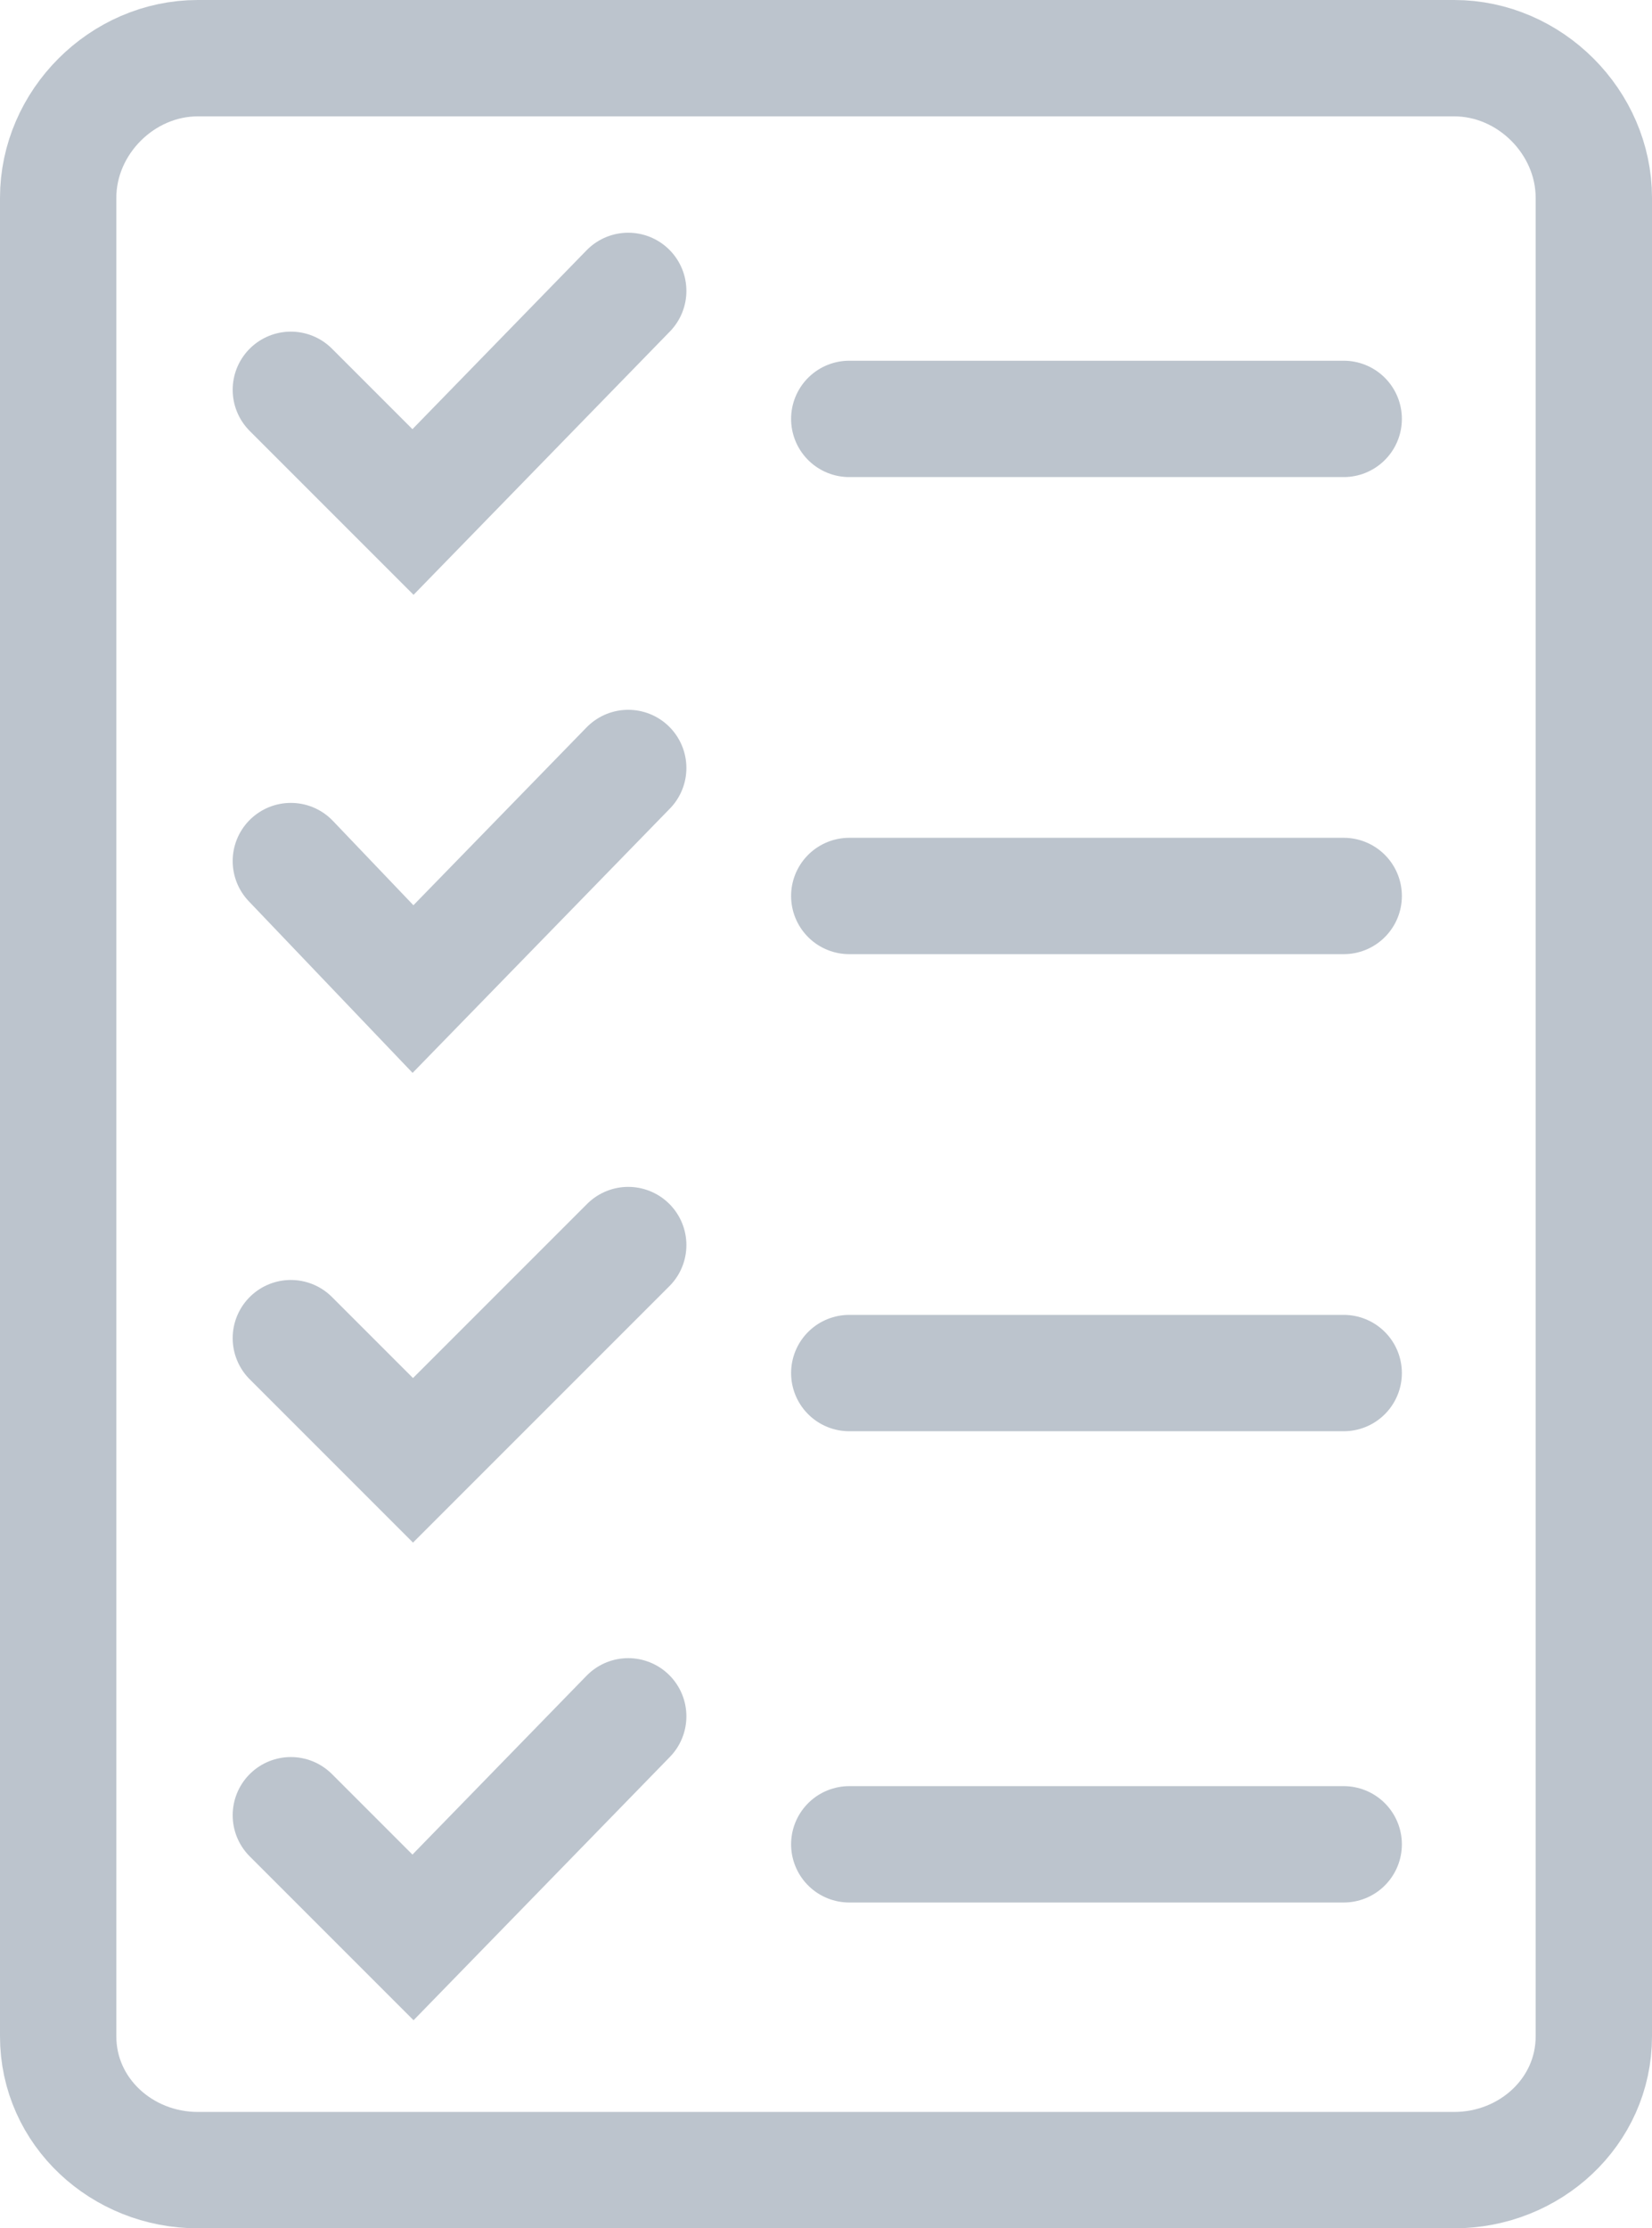
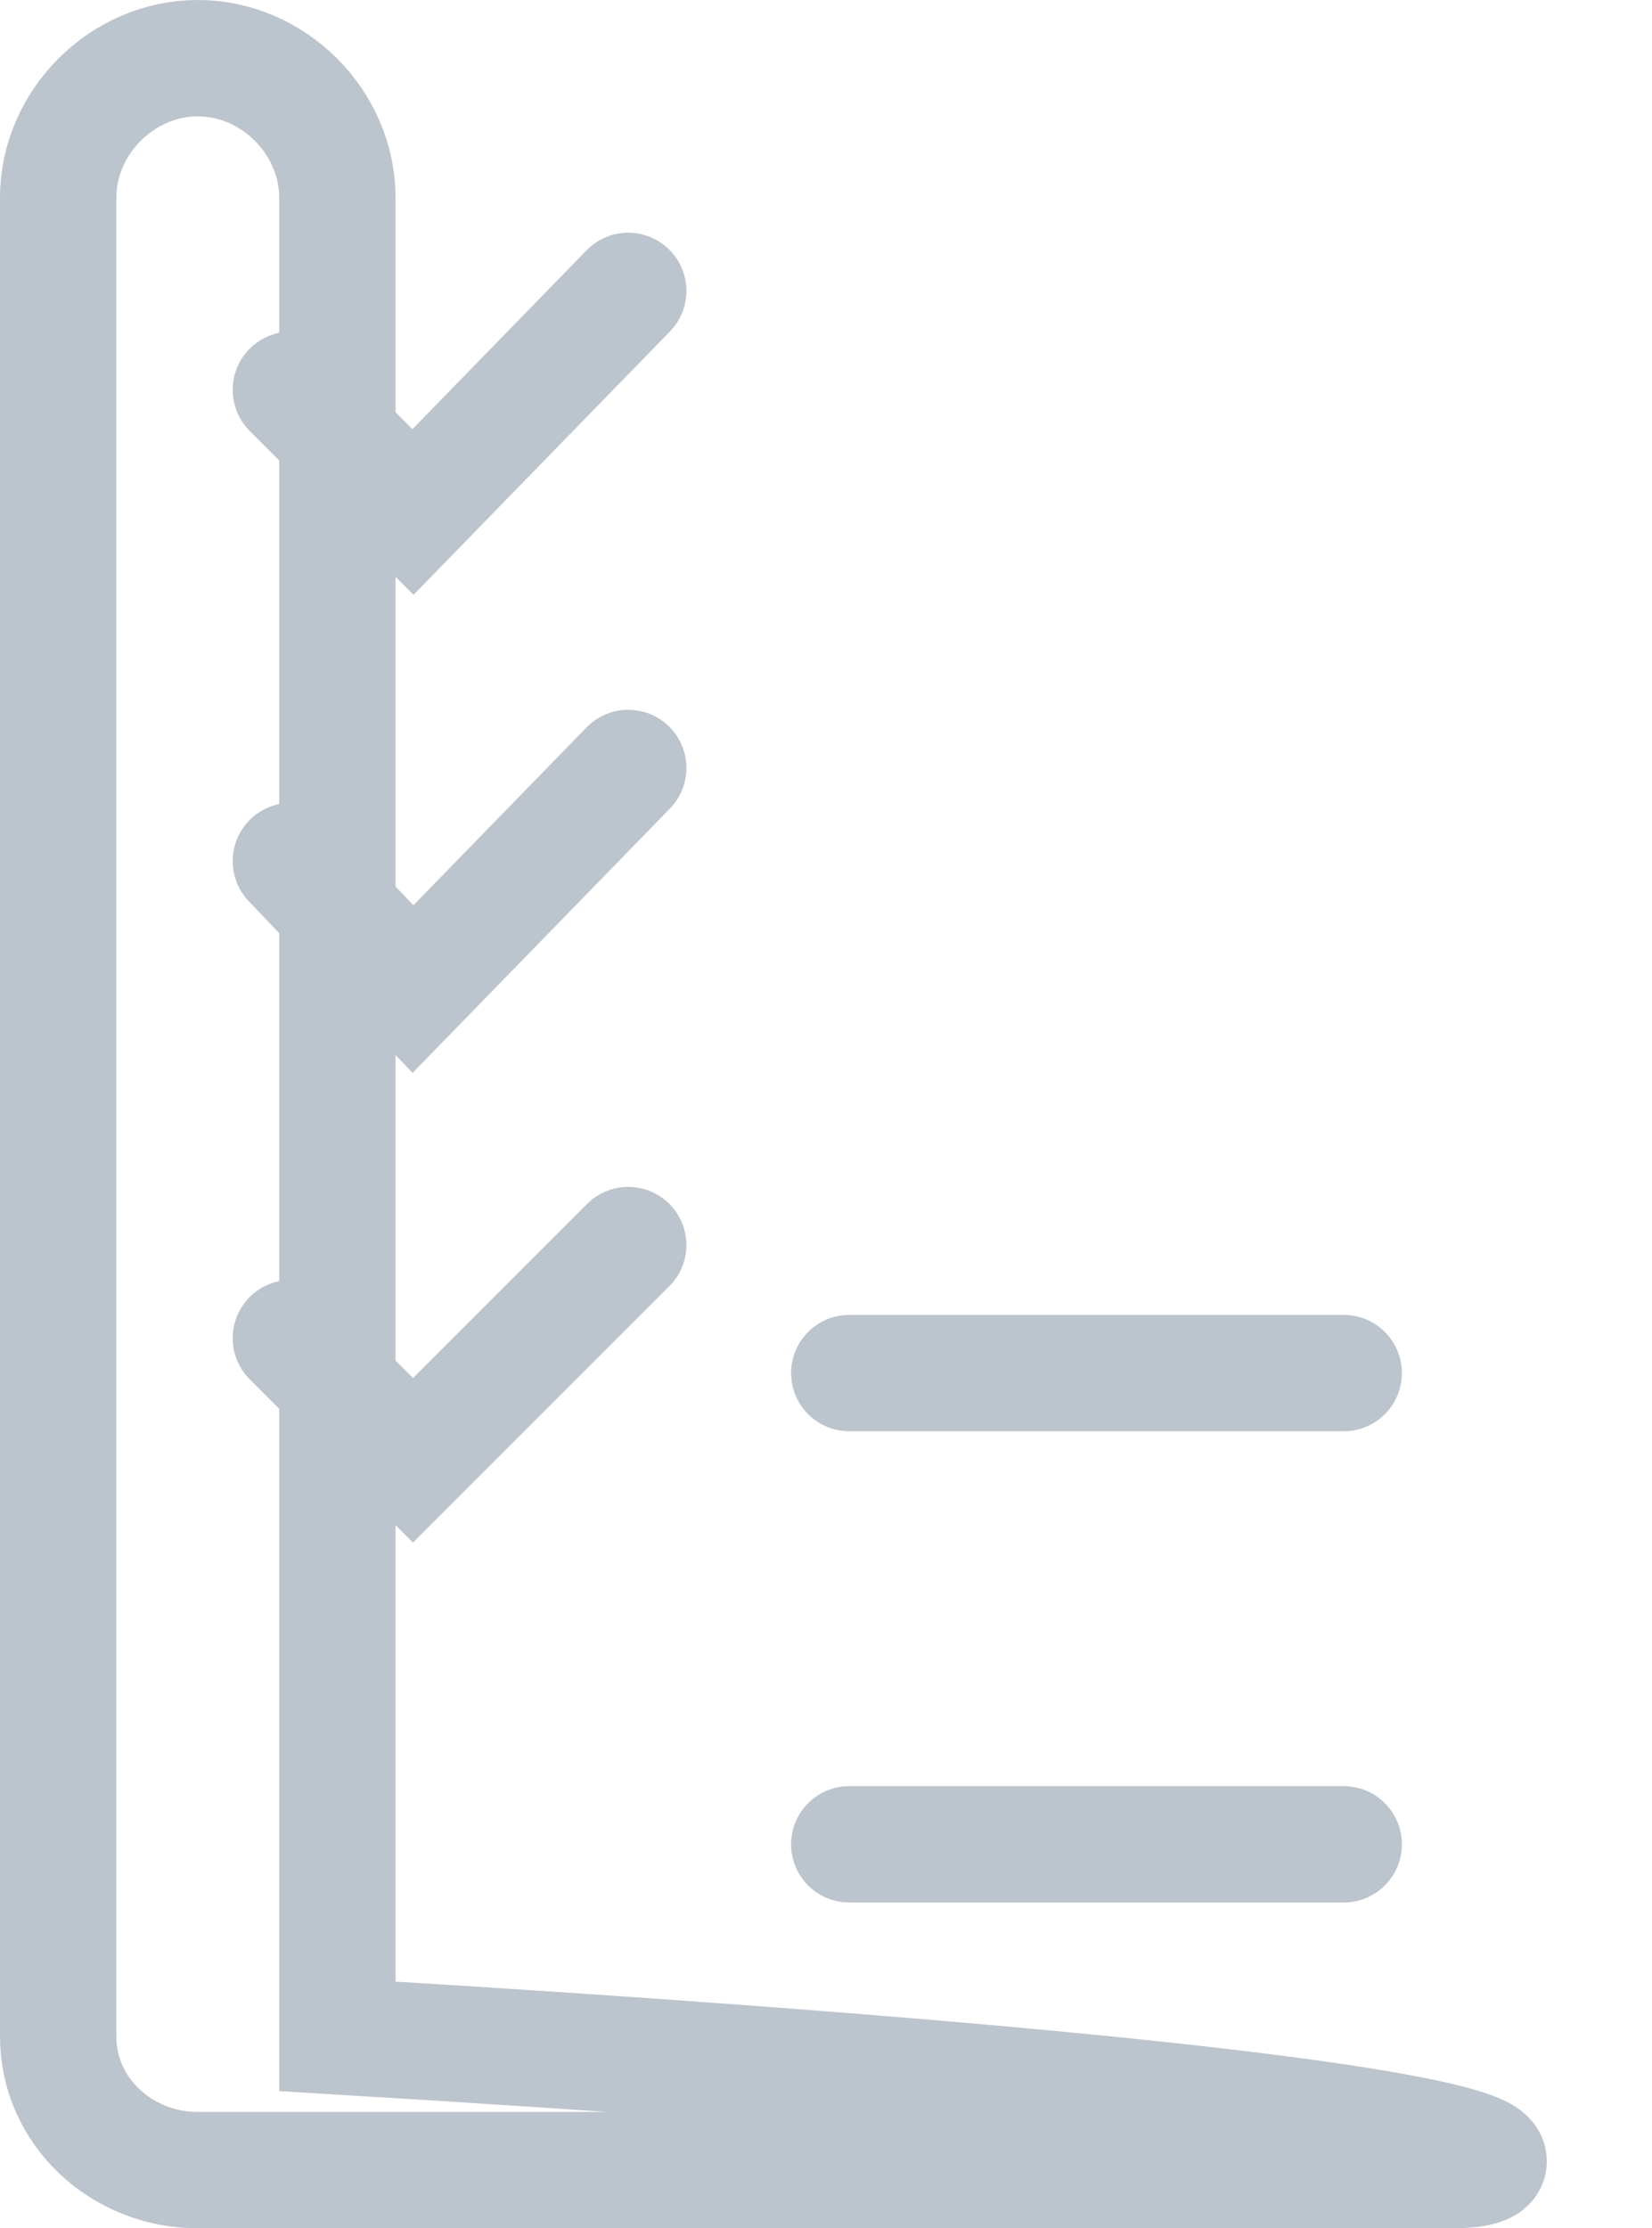
<svg xmlns="http://www.w3.org/2000/svg" version="1.1" id="Isolation_Mode" x="0px" y="0px" viewBox="0 0 28.4 38.3" style="enable-background:new 0 0 28.4 38.3;" xml:space="preserve">
  <style type="text/css">
	.st0{fill:none;stroke:#BCC4CD;stroke-width:2;stroke-miterlimit:10;}
	.st1{fill:none;stroke:#BCC4CD;stroke-width:2;stroke-linecap:round;stroke-miterlimit:10;}
</style>
  <g>
-     <path class="st0" d="M25,37.3H3.4C2.1,37.3,1,36.3,1,35V3.4C1,2.1,2.1,1,3.4,1H25c1.3,0,2.4,1.1,2.4,2.4V35   C27.4,36.3,26.3,37.3,25,37.3z" />
+     <path class="st0" d="M25,37.3H3.4C2.1,37.3,1,36.3,1,35V3.4C1,2.1,2.1,1,3.4,1c1.3,0,2.4,1.1,2.4,2.4V35   C27.4,36.3,26.3,37.3,25,37.3z" />
    <g>
      <polyline class="st1" points="5,6.7 7.1,8.8 10.8,5   " />
-       <line class="st1" x1="14.6" y1="7.2" x2="23.1" y2="7.2" />
      <polyline class="st1" points="5,14.8 7.1,17 10.8,13.2   " />
-       <line class="st1" x1="14.6" y1="15.4" x2="23.1" y2="15.4" />
      <polyline class="st1" points="5,23 7.1,25.1 10.8,21.4   " />
      <line class="st1" x1="14.6" y1="23.6" x2="23.1" y2="23.6" />
-       <polyline class="st1" points="5,31.2 7.1,33.3 10.8,29.5   " />
      <line class="st1" x1="14.6" y1="31.7" x2="23.1" y2="31.7" />
    </g>
  </g>
</svg>